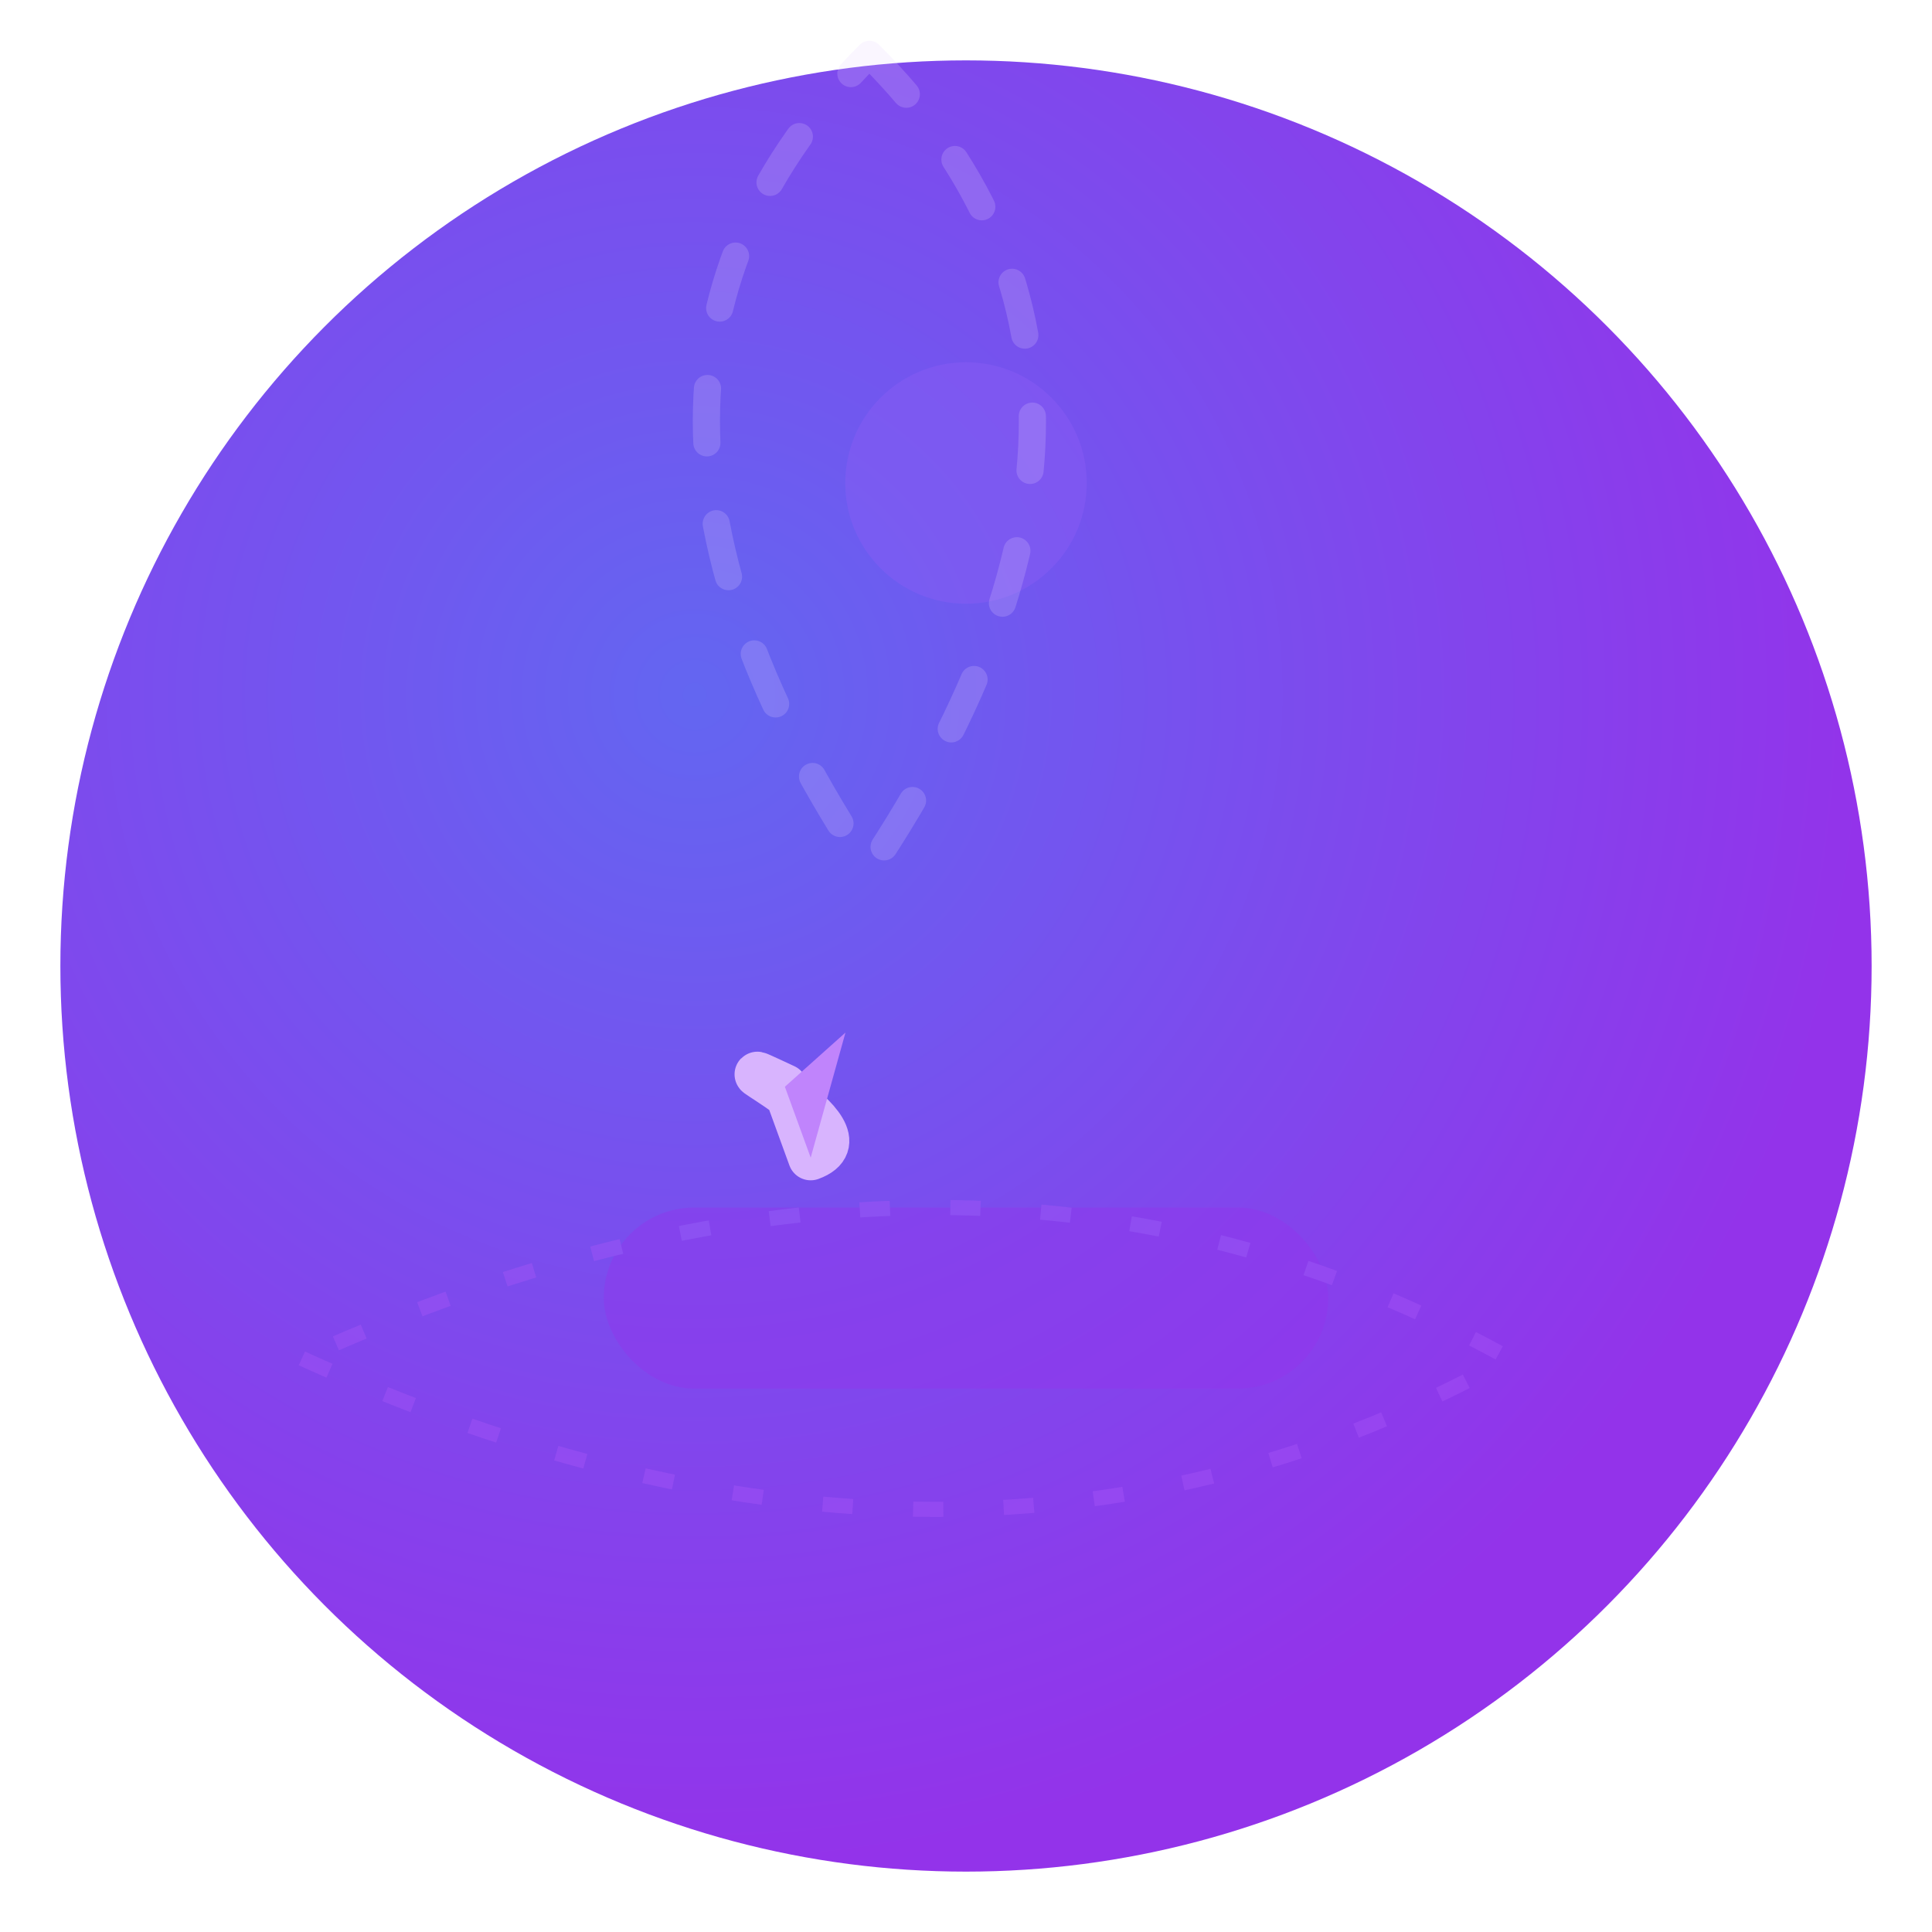
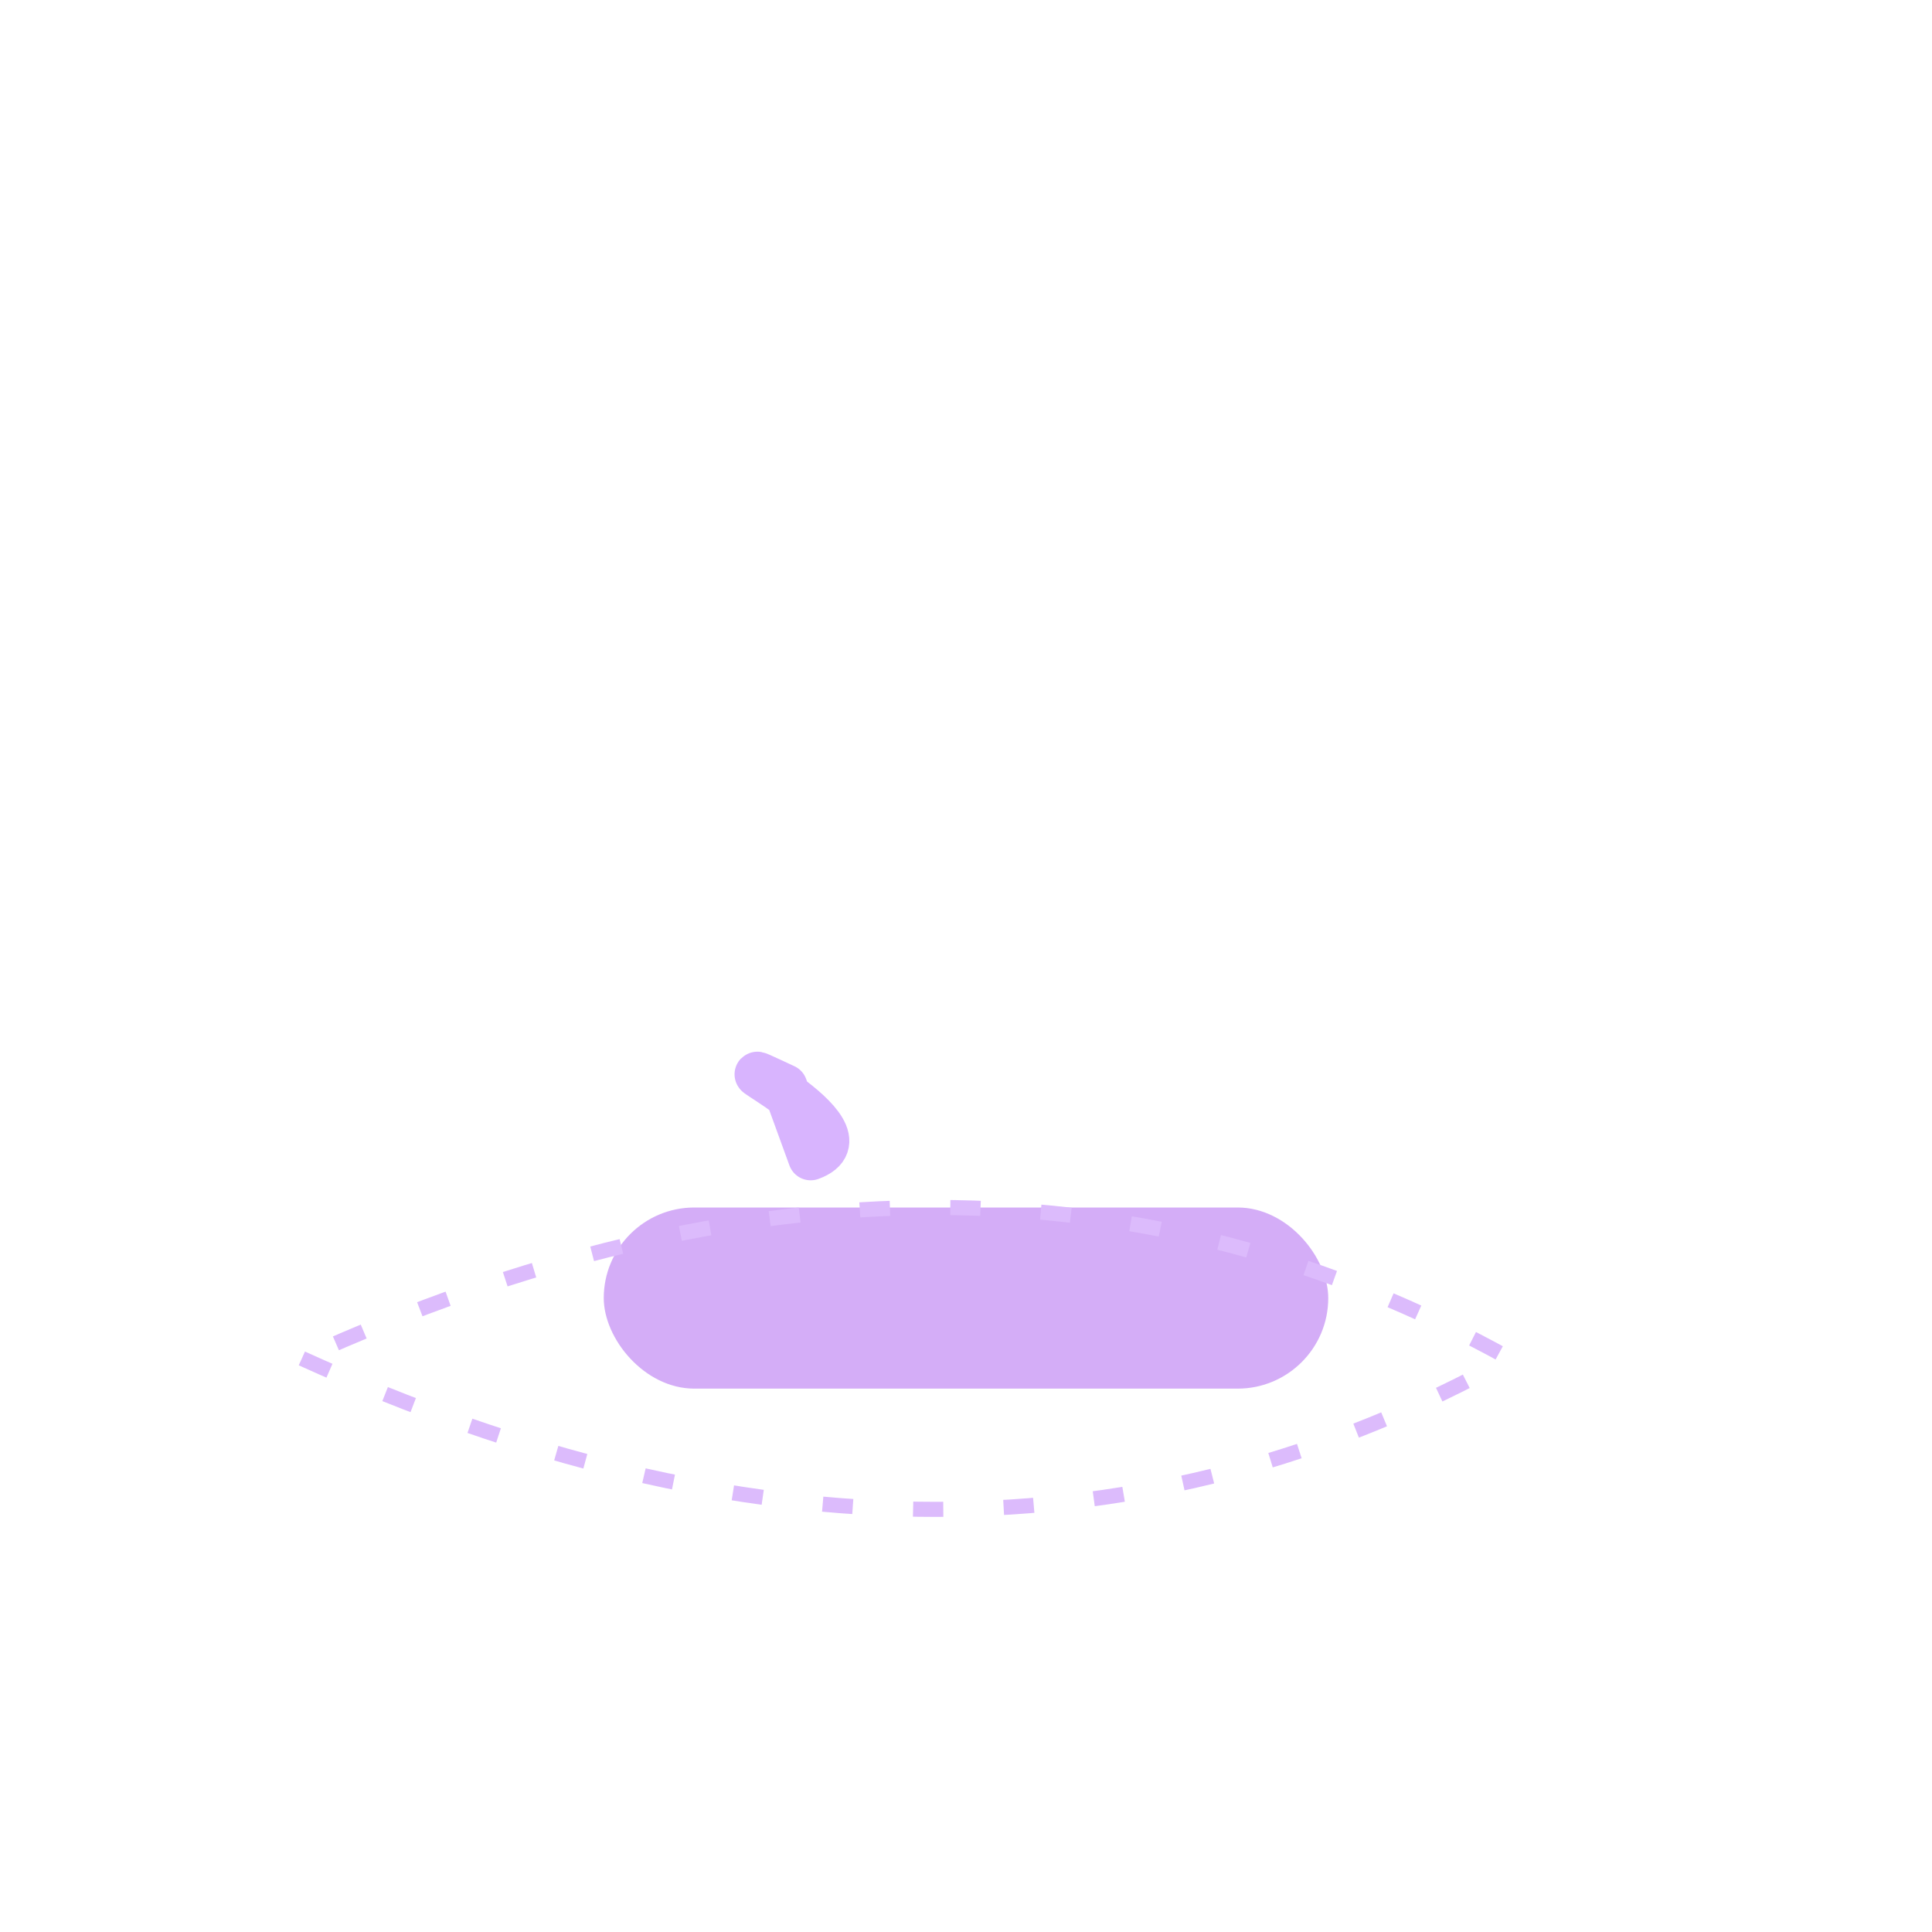
<svg xmlns="http://www.w3.org/2000/svg" width="128" height="128" viewBox="0 0 128 128">
-   <circle cx="64" cy="64" r="60" fill="url(#ella-gradient)" class="drop-shadow-lg" />
  <defs>
    <radialGradient id="ella-gradient" cx="35%" cy="35%" r="65%" fx="35%" fy="35%">
      <stop offset="0%" stop-color="#6366F1" />
      <stop offset="100%" stop-color="#9333EA" />
    </radialGradient>
    <filter id="glow" x="-50%" y="-50%" width="200%" height="200%">
      <feDropShadow dx="0" dy="0" stdDeviation="4" floodColor="#A855F7" floodOpacity="0.5" />
      <feDropShadow dx="0" dy="0" stdDeviation="8" floodColor="#D8B4FE" floodOpacity="0.3" />
    </filter>
  </defs>
  <g transform="translate(52,72) rotate(-20)" filter="url(#glow)">
    <path d="M0,0 C-5,-5 5,5 0,5 L0,0" fill="none" stroke="#D8B4FE" stroke-width="3" stroke-linecap="round" stroke-linejoin="round" class="animate-pulse" />
-     <path d="M0,5 L5,-2 L0,0 Z" fill="#C084FC" class="animate-ping" />
  </g>
  <g opacity="0.4">
-     <circle cx="64" cy="32" r="8" fill="#8B5CF6" />
    <rect x="40" y="80" width="48" height="12" rx="6" fill="#9333EA" />
    <path d="M20 90 Q64 110 100 90 Q64 70 20 90 Z" fill="none" stroke="#A855F7" stroke-dasharray="2 4" />
  </g>
-   <path d="M64 4 C80 20 80 40 64 64 C48 40 48 20 64 4" fill="none" stroke="#E9D5FF" stroke-width="2" stroke-dasharray="4,6" class="animate-pulse" stroke-linecap="round" stroke-linejoin="round" opacity="0.2" transform="scale(0.9)" />
</svg>